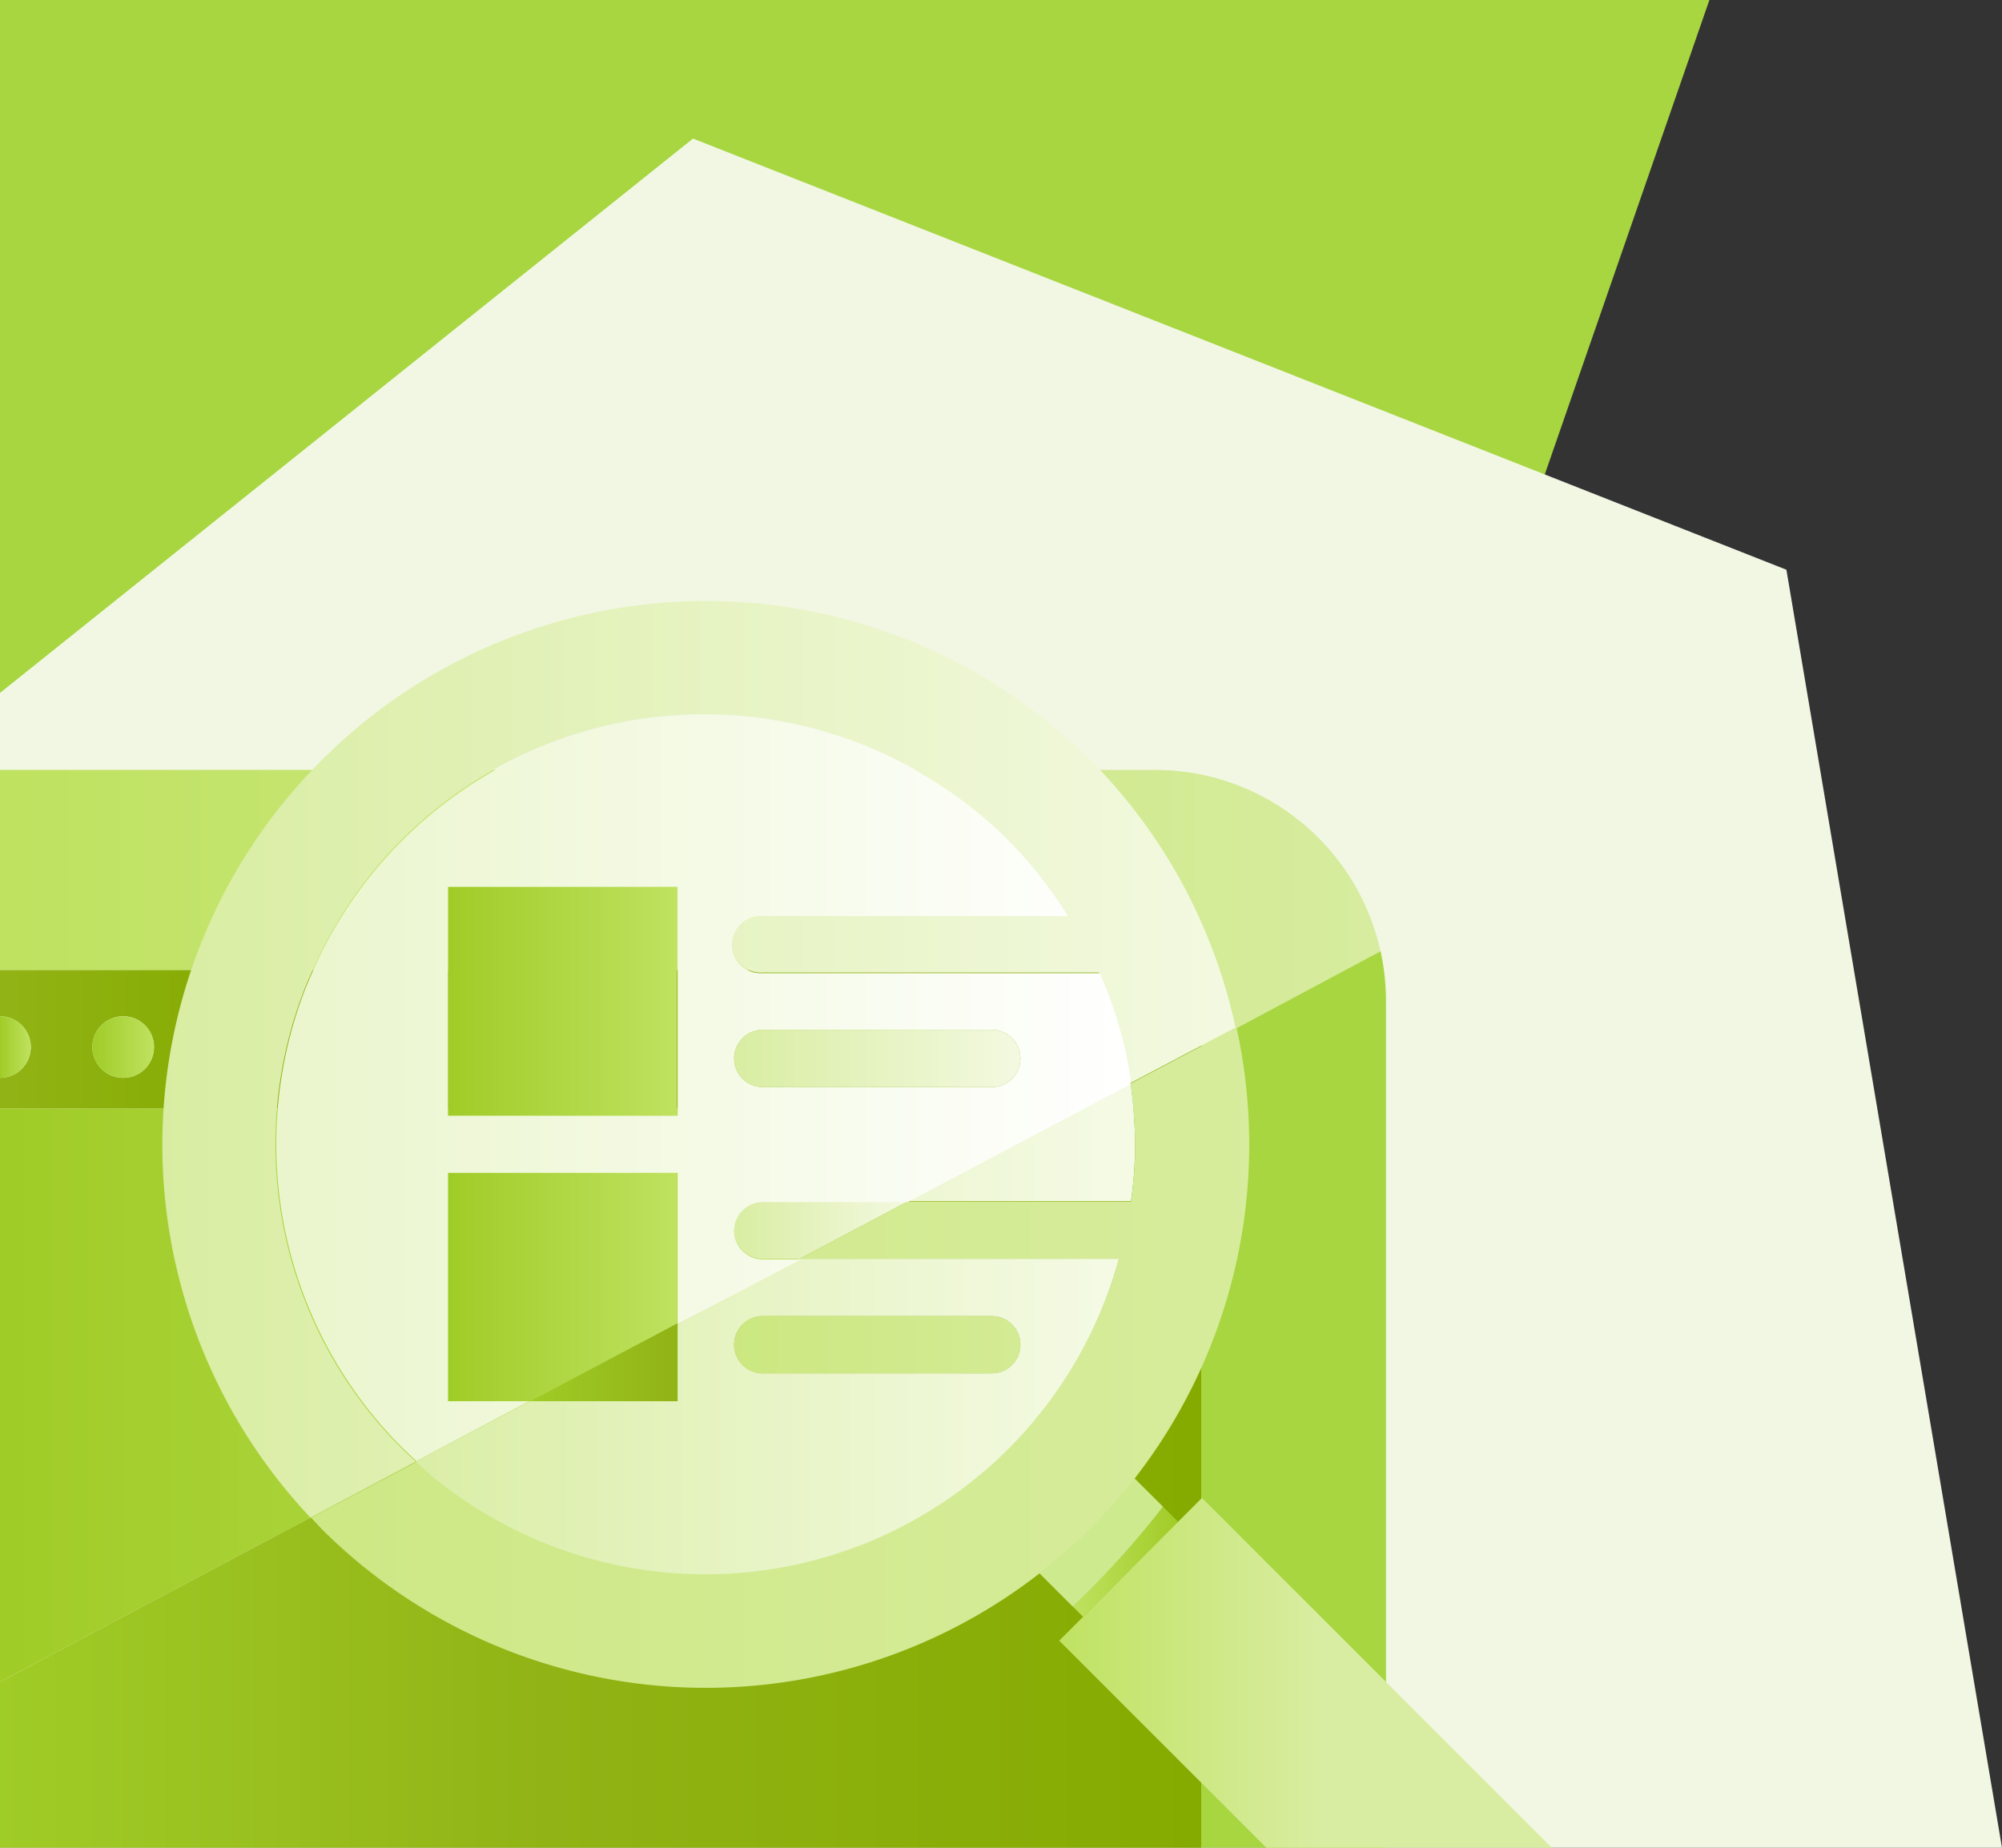
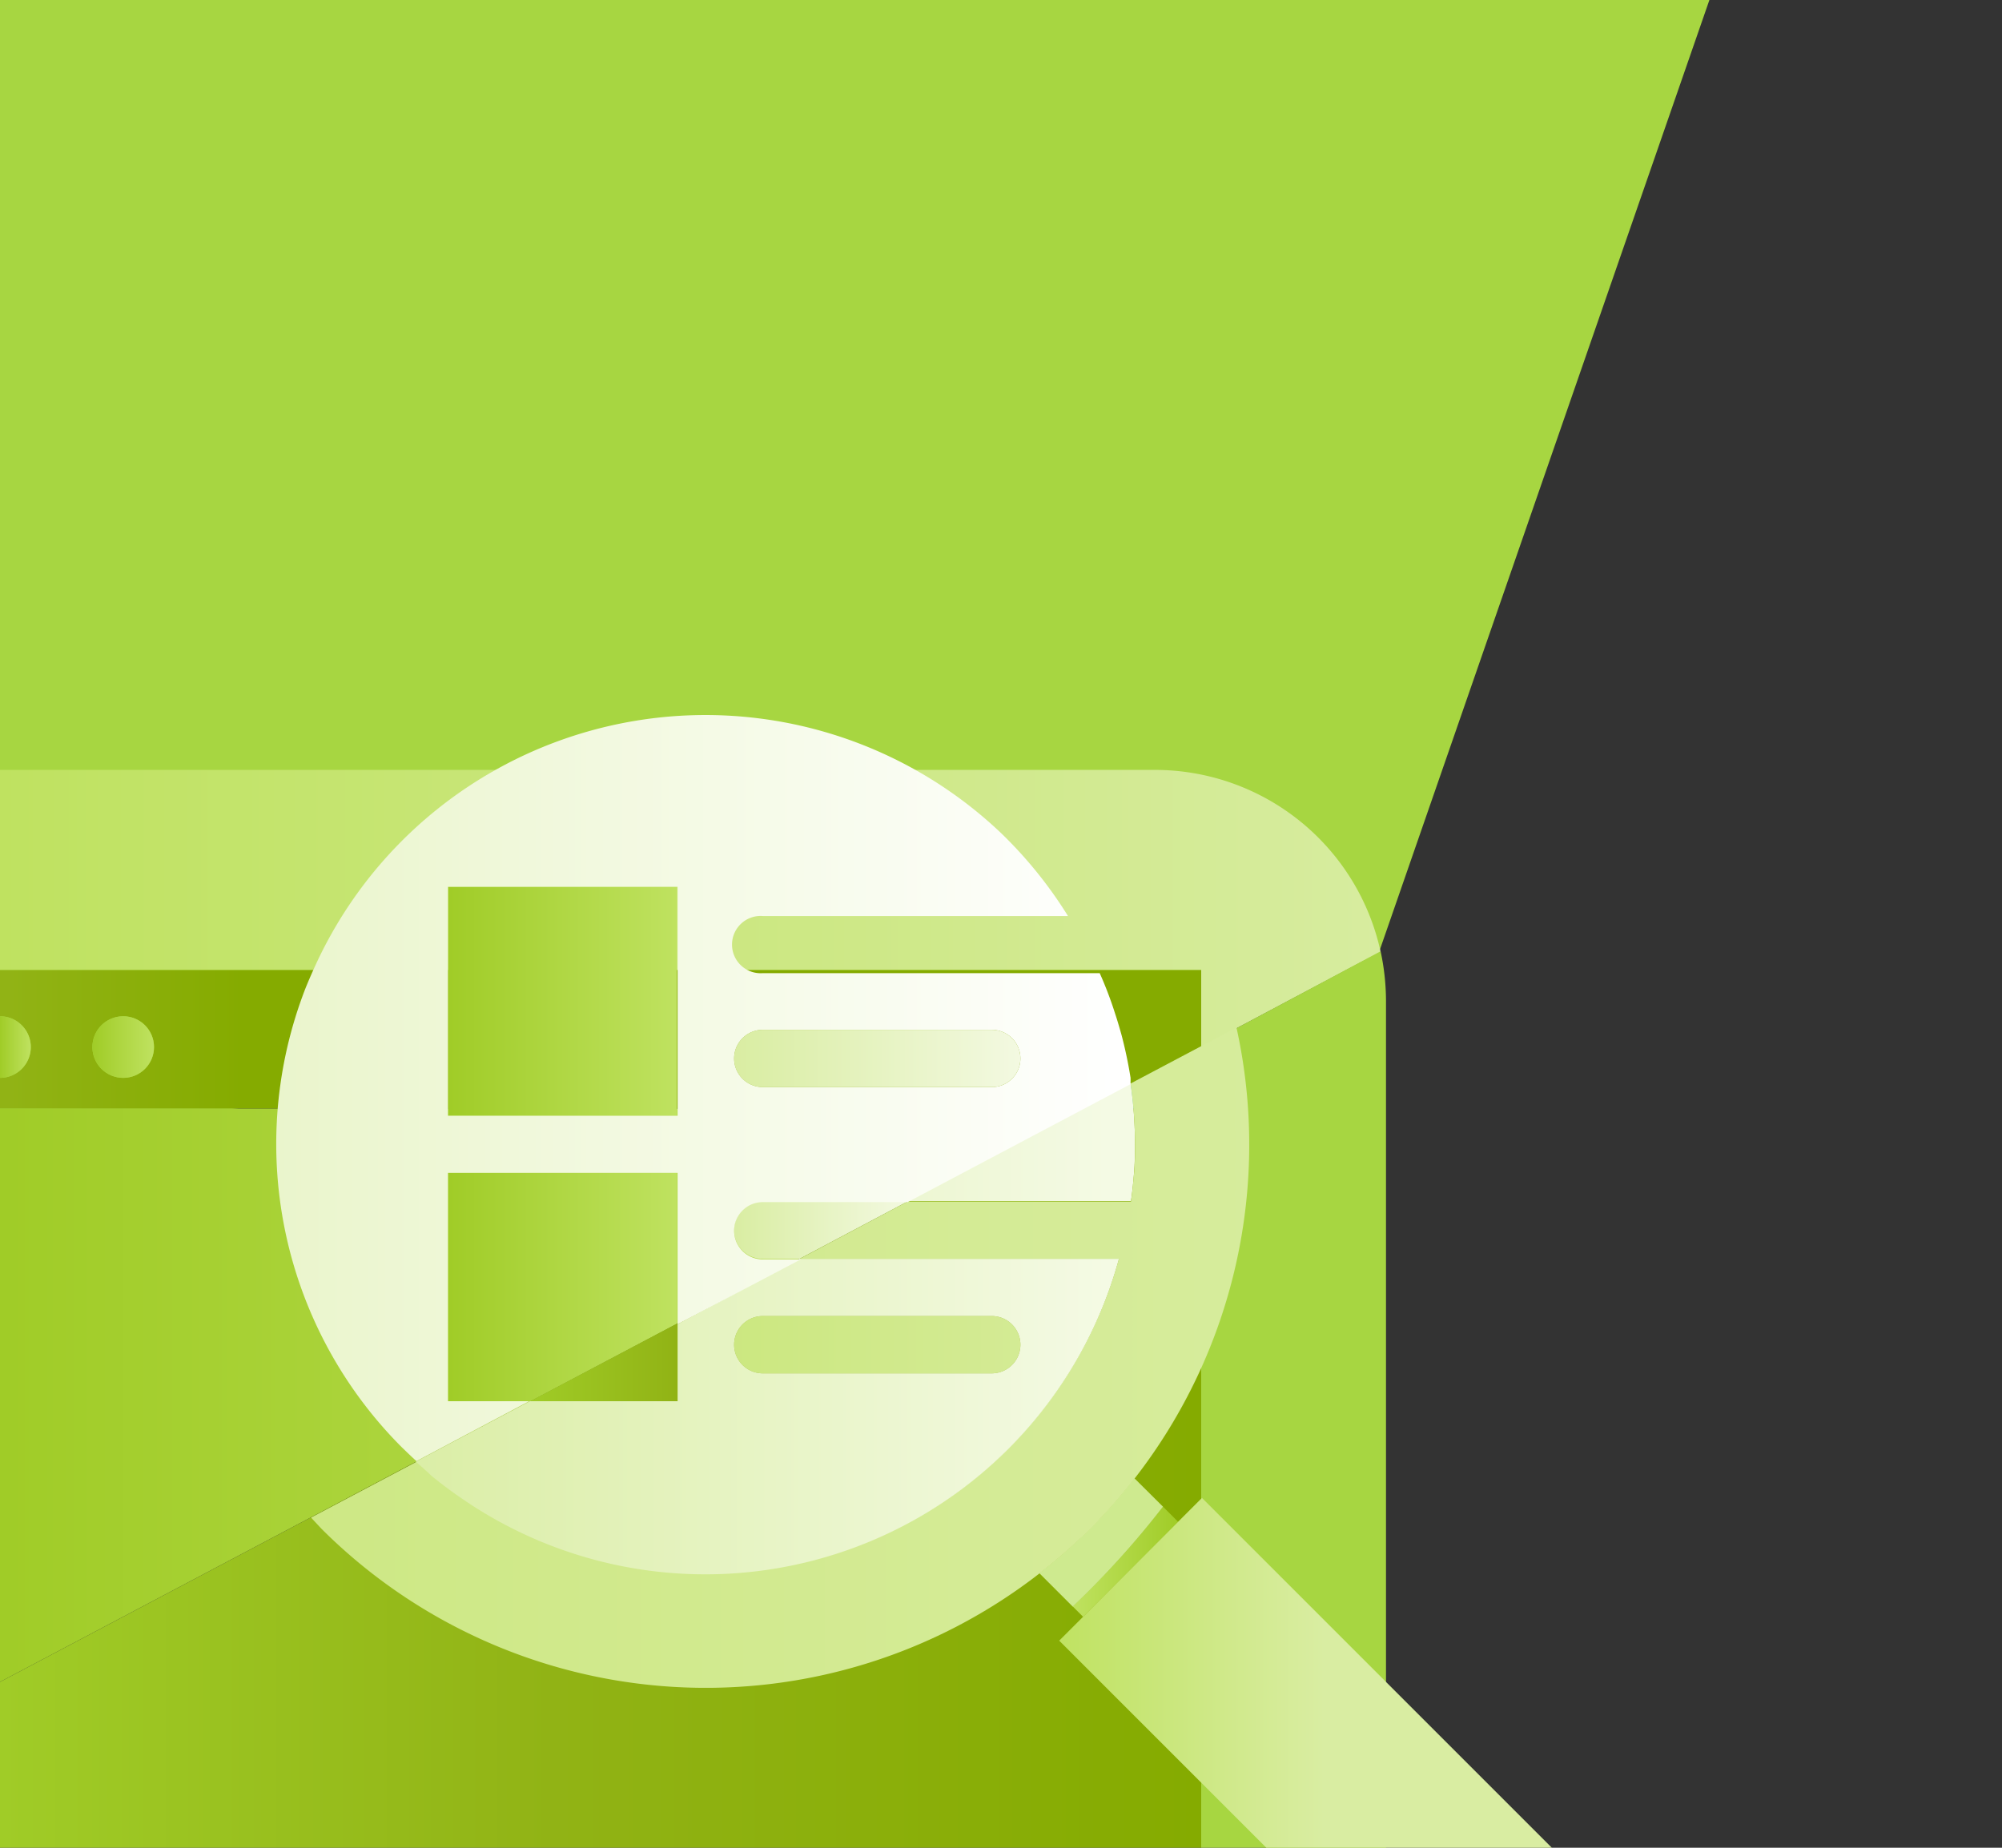
<svg xmlns="http://www.w3.org/2000/svg" xmlns:xlink="http://www.w3.org/1999/xlink" viewBox="0 0 130 120">
  <rect x="0" y="0" width="130" height="120" fill="#333333" stroke="none" />
  <linearGradient id="a" gradientUnits="userSpaceOnUse" x2="89.65" y1="58.98" y2="58.98">
    <stop offset="0" stop-color="#bfe260" />
    <stop offset="1" stop-color="#d7ec9f" />
  </linearGradient>
  <linearGradient id="b" gradientUnits="userSpaceOnUse" x1=".5" x2="15.83" y1="67.5" y2="67.5">
    <stop offset="0" stop-color="#91b315" />
    <stop offset="1" stop-color="#85ab00" />
  </linearGradient>
  <linearGradient id="c" gradientUnits="userSpaceOnUse" x2="70.33" y1="90.62" y2="90.62">
    <stop offset="0" stop-color="#a0cc27" />
    <stop offset="1" stop-color="#bfe260" />
  </linearGradient>
  <linearGradient id="d" gradientUnits="userSpaceOnUse" x2="78" y1="96" y2="96">
    <stop offset="0" stop-color="#a0cc27" />
    <stop offset=".46" stop-color="#91b315" />
    <stop offset="1" stop-color="#85ab00" />
  </linearGradient>
  <linearGradient id="e" x2="2" xlink:href="#c" y1="68" y2="68" />
  <linearGradient id="f" x1="6" x2="10" xlink:href="#c" y1="68" y2="68" />
  <linearGradient id="g" gradientUnits="userSpaceOnUse" x1="70.41" x2="78" y1="69.98" y2="69.98">
    <stop offset="0" stop-color="#7bc7ab" />
    <stop offset="1" stop-color="#68b8a5" />
  </linearGradient>
  <linearGradient id="h" gradientUnits="userSpaceOnUse" x1="69.66" x2="76.5" y1="101.42" y2="101.42">
    <stop offset="0" stop-color="#bfe260" />
    <stop offset="1" stop-color="#a0cc27" />
  </linearGradient>
  <linearGradient id="i" gradientUnits="userSpaceOnUse" x1="23.84" x2="71.84" y1="74.2" y2="74.2">
    <stop offset="0" stop-color="#d9eda2" />
    <stop offset="1" stop-color="#f4fae4" />
  </linearGradient>
  <linearGradient id="j" gradientUnits="userSpaceOnUse" x1="68.35" x2="86.01" y1="108.64" y2="108.64">
    <stop offset="0" stop-color="#bfe260" />
    <stop offset="1" stop-color="#d9eda2" />
  </linearGradient>
  <linearGradient id="k" x1="29.09" x2="43.96" xlink:href="#c" y1="65.02" y2="65.02" />
  <linearGradient id="l" x1="29.09" x2="43.96" xlink:href="#c" y1="83.61" y2="83.61" />
  <linearGradient id="m" gradientUnits="userSpaceOnUse" x1="34.36" x2="43.96" y1="88.5" y2="88.5">
    <stop offset="0" stop-color="#a0cc27" />
    <stop offset="1" stop-color="#91b315" />
  </linearGradient>
  <linearGradient id="n" x1="-78.25" x2="97.52" xlink:href="#j" y1="88.17" y2="88.17" />
  <linearGradient id="o" gradientUnits="userSpaceOnUse" x1="10.51" x2="80.29" y1="68.78" y2="68.78">
    <stop offset="0" stop-color="#d9eda2" />
    <stop offset="1" stop-color="#f3f9e1" />
  </linearGradient>
  <linearGradient id="p" x1="47.67" x2="66.26" xlink:href="#o" y1="68.74" y2="68.74" />
  <linearGradient id="q" x1="47.67" x2="58.94" xlink:href="#o" y1="79.89" y2="79.89" />
  <linearGradient id="r" x1="17.17" x2="79.23" xlink:href="#j" y1="87.33" y2="87.33" />
  <linearGradient id="s" x1="23.84" x2="71.84" xlink:href="#i" y1="91.97" y2="91.97" />
  <linearGradient id="t" gradientUnits="userSpaceOnUse" x1="17.93" x2="73.41" y1="70.68" y2="70.68">
    <stop offset="0" stop-color="#eaf5cc" />
    <stop offset="1" stop-color="#fff" />
  </linearGradient>
  <path d="m0 0v74l89.4-11.74 21.6-62.26z" fill="#a7d641" />
-   <path d="m0 45 45-36 71 28 14 83h-130z" fill="#f2f7e4" />
  <path d="m78 68 11.65-6.19a15 15 0 0 0 -14.65-11.81h-75v13h78z" fill="url(#a)" />
  <path d="m78 68v52h12v-55a15.5 15.5 0 0 0 -.35-3.22z" fill="#a7d641" />
  <path d="m0 63v3a2 2 0 0 1 2 2 2 2 0 0 1 -2 2v2h70.41l7.59-4v-5zm8 7a2 2 0 1 1 2-2 2 2 0 0 1 -2 2z" fill="url(#b)" />
  <path d="m0 72v37.23l70.33-37.23z" fill="url(#c)" />
  <path d="m0 109.23v10.77h78v-48h-7.67z" fill="url(#d)" />
  <path d="m2 68a2 2 0 0 1 -2 2v-4a2 2 0 0 1 2 2z" fill="url(#e)" />
  <circle cx="8" cy="68" fill="url(#f)" r="2" />
  <path d="m78 72v-4.03l-7.59 4.03z" fill="url(#g)" />
  <g fill="none">
    <path d="m73.31 78.79c0-.25.1-.5.13-.76.09-.61.15-1.22.2-1.84 0 .62-.11 1.23-.2 1.84-.03.26-.09.51-.13.76z" />
    <path d="m69.66 60a24.15 24.15 0 0 1 1.43 2.65 24.15 24.15 0 0 0 -1.43-2.65z" />
    <path d="m17.93 74.32a27.83 27.83 0 0 0 8.17 19.68 27.83 27.83 0 0 1 -8.17-19.71z" />
    <path d="m72.77 67.15a28.16 28.16 0 0 1 .59 2.79 28.16 28.16 0 0 0 -.59-2.79z" />
    <path d="m45.82 46.44a27.67 27.67 0 0 1 19.18 7.66 27.86 27.86 0 0 0 -44.59 8.75 27.88 27.88 0 0 1 25.41-16.41z" />
    <path d="m73.7 74.32c0 .63 0 1.25-.06 1.87.04-.62.06-1.19.06-1.87z" />
  </g>
  <path d="m75.52 97.85a57.35 57.35 0 0 1 -5.86 6.48l.67.67 6.17-6.17z" fill="url(#h)" />
  <path d="m75.52 97.85-1.86-1.85c-.71.91-1.47 1.8-2.27 2.65-.21.22-.39.44-.6.65s-.54.5-.81.75c-.81.74-1.63 1.46-2.49 2.12l2.17 2.17a57.35 57.35 0 0 0 5.86-6.49z" fill="#ceea8f" />
  <path d="m71.39 98.64c-.21.22-.39.44-.6.65s-.54.5-.81.75c.27-.25.55-.49.81-.75s.39-.43.6-.65z" fill="#d9eda2" />
  <path d="m58.94 78h14.5c.09-.61.15-1.22.2-1.84s.06-1.24.06-1.87a27 27 0 0 0 -.29-3.95z" fill="url(#i)" />
  <path d="m71.35 63.16a24.59 24.59 0 0 1 1 2.63 24.59 24.59 0 0 0 -1-2.63z" fill="#fff" />
-   <path d="m69.35 59.45a28.05 28.05 0 0 0 -4.35-5.35 28.05 28.05 0 0 1 4.35 5.35z" fill="#fff" />
  <path d="m19.63 64.73c.23-.64.5-1.26.78-1.88-.28.62-.55 1.24-.78 1.88z" fill="#fff" />
  <path d="m30.23 97.43c-.74-.5-1.46-1-2.15-1.6.69.57 1.41 1.1 2.15 1.6z" fill="#fff" />
  <path d="m73.7 74.32a27 27 0 0 0 -.29-3.95 27 27 0 0 1 .29 3.95z" fill="#fff" />
  <path d="m73.41 70.37c0-.14 0-.29 0-.43-.03.14-.02.29 0 .43z" fill="#fff" />
  <path d="m100.77 120h-18.54l-13.45-13.45 9.27-9.27z" fill="url(#j)" />
  <path d="m29.09 57.59h14.87v14.87h-14.87z" fill="url(#k)" />
  <path d="m69.35 59.45c.11.17.2.34.31.52-.11-.18-.2-.35-.31-.52z" fill="#eaf4d0" />
  <path d="m71.35 63.16c-.07-.18-.17-.36-.26-.54.09.18.19.36.26.54z" fill="#eaf4d0" />
  <path d="m29.09 76.17v14.87h5.27l9.6-5.08v-9.79z" fill="url(#l)" />
  <path d="m43.96 91.04v-5.08l-9.6 5.08z" fill="url(#m)" />
  <path d="m80.29 66.73-6.88 3.64a27 27 0 0 1 .29 3.95c0 .63 0 1.25-.06 1.87s-.11 1.23-.2 1.84h-14.5l-7 3.72h20.72a27.85 27.85 0 0 1 -42.43 15.68c-.74-.5-1.46-1-2.15-1.6-.35-.3-.7-.6-1-.91l-6.88 3.64.68.73a35.31 35.31 0 0 0 46.65 2.87c.86-.66 1.68-1.38 2.49-2.12.27-.25.55-.49.81-.75s.39-.43.6-.65c.8-.85 1.56-1.74 2.27-2.65a35.3 35.3 0 0 0 6.59-29.26z" fill="url(#n)" />
-   <path d="m70.79 49.34a35.31 35.31 0 0 0 -50.63 49.22l6.84-3.64c-.32-.29-.63-.59-.94-.89a27.83 27.83 0 0 1 -8.17-19.71 27.72 27.72 0 0 1 1.7-9.59c.23-.64.5-1.26.78-1.88a27.78 27.78 0 0 1 48.94-3.4h-19.78a1.86 1.86 0 1 0 0 3.71h21.82a24.59 24.59 0 0 1 1 2.63c.15.45.28.9.41 1.36a28.16 28.16 0 0 1 .59 2.79v.43l6.88-3.64a35.14 35.14 0 0 0 -9.44-17.39z" fill="url(#o)" />
  <path d="m64.4 66.88h-14.87a1.86 1.86 0 1 0 0 3.72h14.87a1.86 1.86 0 1 0 0-3.72z" fill="url(#p)" />
  <path d="m47.67 79.89a1.84 1.84 0 0 0 1.86 1.86h2.39l7-3.72h-9.39a1.84 1.84 0 0 0 -1.86 1.86z" fill="url(#q)" />
  <path d="m72.66 81.75a20.49 20.49 0 0 0 .65-3 20.49 20.49 0 0 1 -.65 3z" fill="#eaf4d0" />
  <path d="m49.53 89.19h14.87a1.86 1.86 0 1 0 0-3.72h-14.87a1.86 1.86 0 1 0 0 3.72z" fill="url(#r)" />
  <path d="m51.92 81.75-7.92 4.25v5h-9.6l-7.4 3.92c.34.31.69.61 1 .91.69.57 1.41 1.1 2.15 1.6a27.85 27.85 0 0 0 42.51-15.68zm12.48 7.44h-14.87a1.86 1.86 0 1 1 0-3.72h14.87a1.86 1.86 0 1 1 0 3.72z" fill="url(#s)" />
  <path d="m29.09 91v-14.83h14.91v9.83l8-4.21h-2.47a1.86 1.86 0 1 1 0-3.72h9.41l14.47-7.66c0-.14 0-.29 0-.43a28.16 28.16 0 0 0 -.59-2.79c-.13-.46-.26-.91-.41-1.36a24.59 24.59 0 0 0 -1-2.63h-21.88a1.86 1.86 0 1 1 0-3.71h19.82a28.05 28.05 0 0 0 -4.35-5.39 27.86 27.86 0 0 0 -44.59 8.75c-.28.62-.55 1.24-.78 1.88a27.87 27.87 0 0 0 6.47 29.27c.31.3.62.6.94.89l7.32-3.89zm20.44-24.12h14.87a1.86 1.86 0 1 1 0 3.72h-14.87a1.86 1.86 0 1 1 0-3.72zm-20.44-9.29h14.91v14.87h-14.91z" fill="url(#t)" />
</svg>